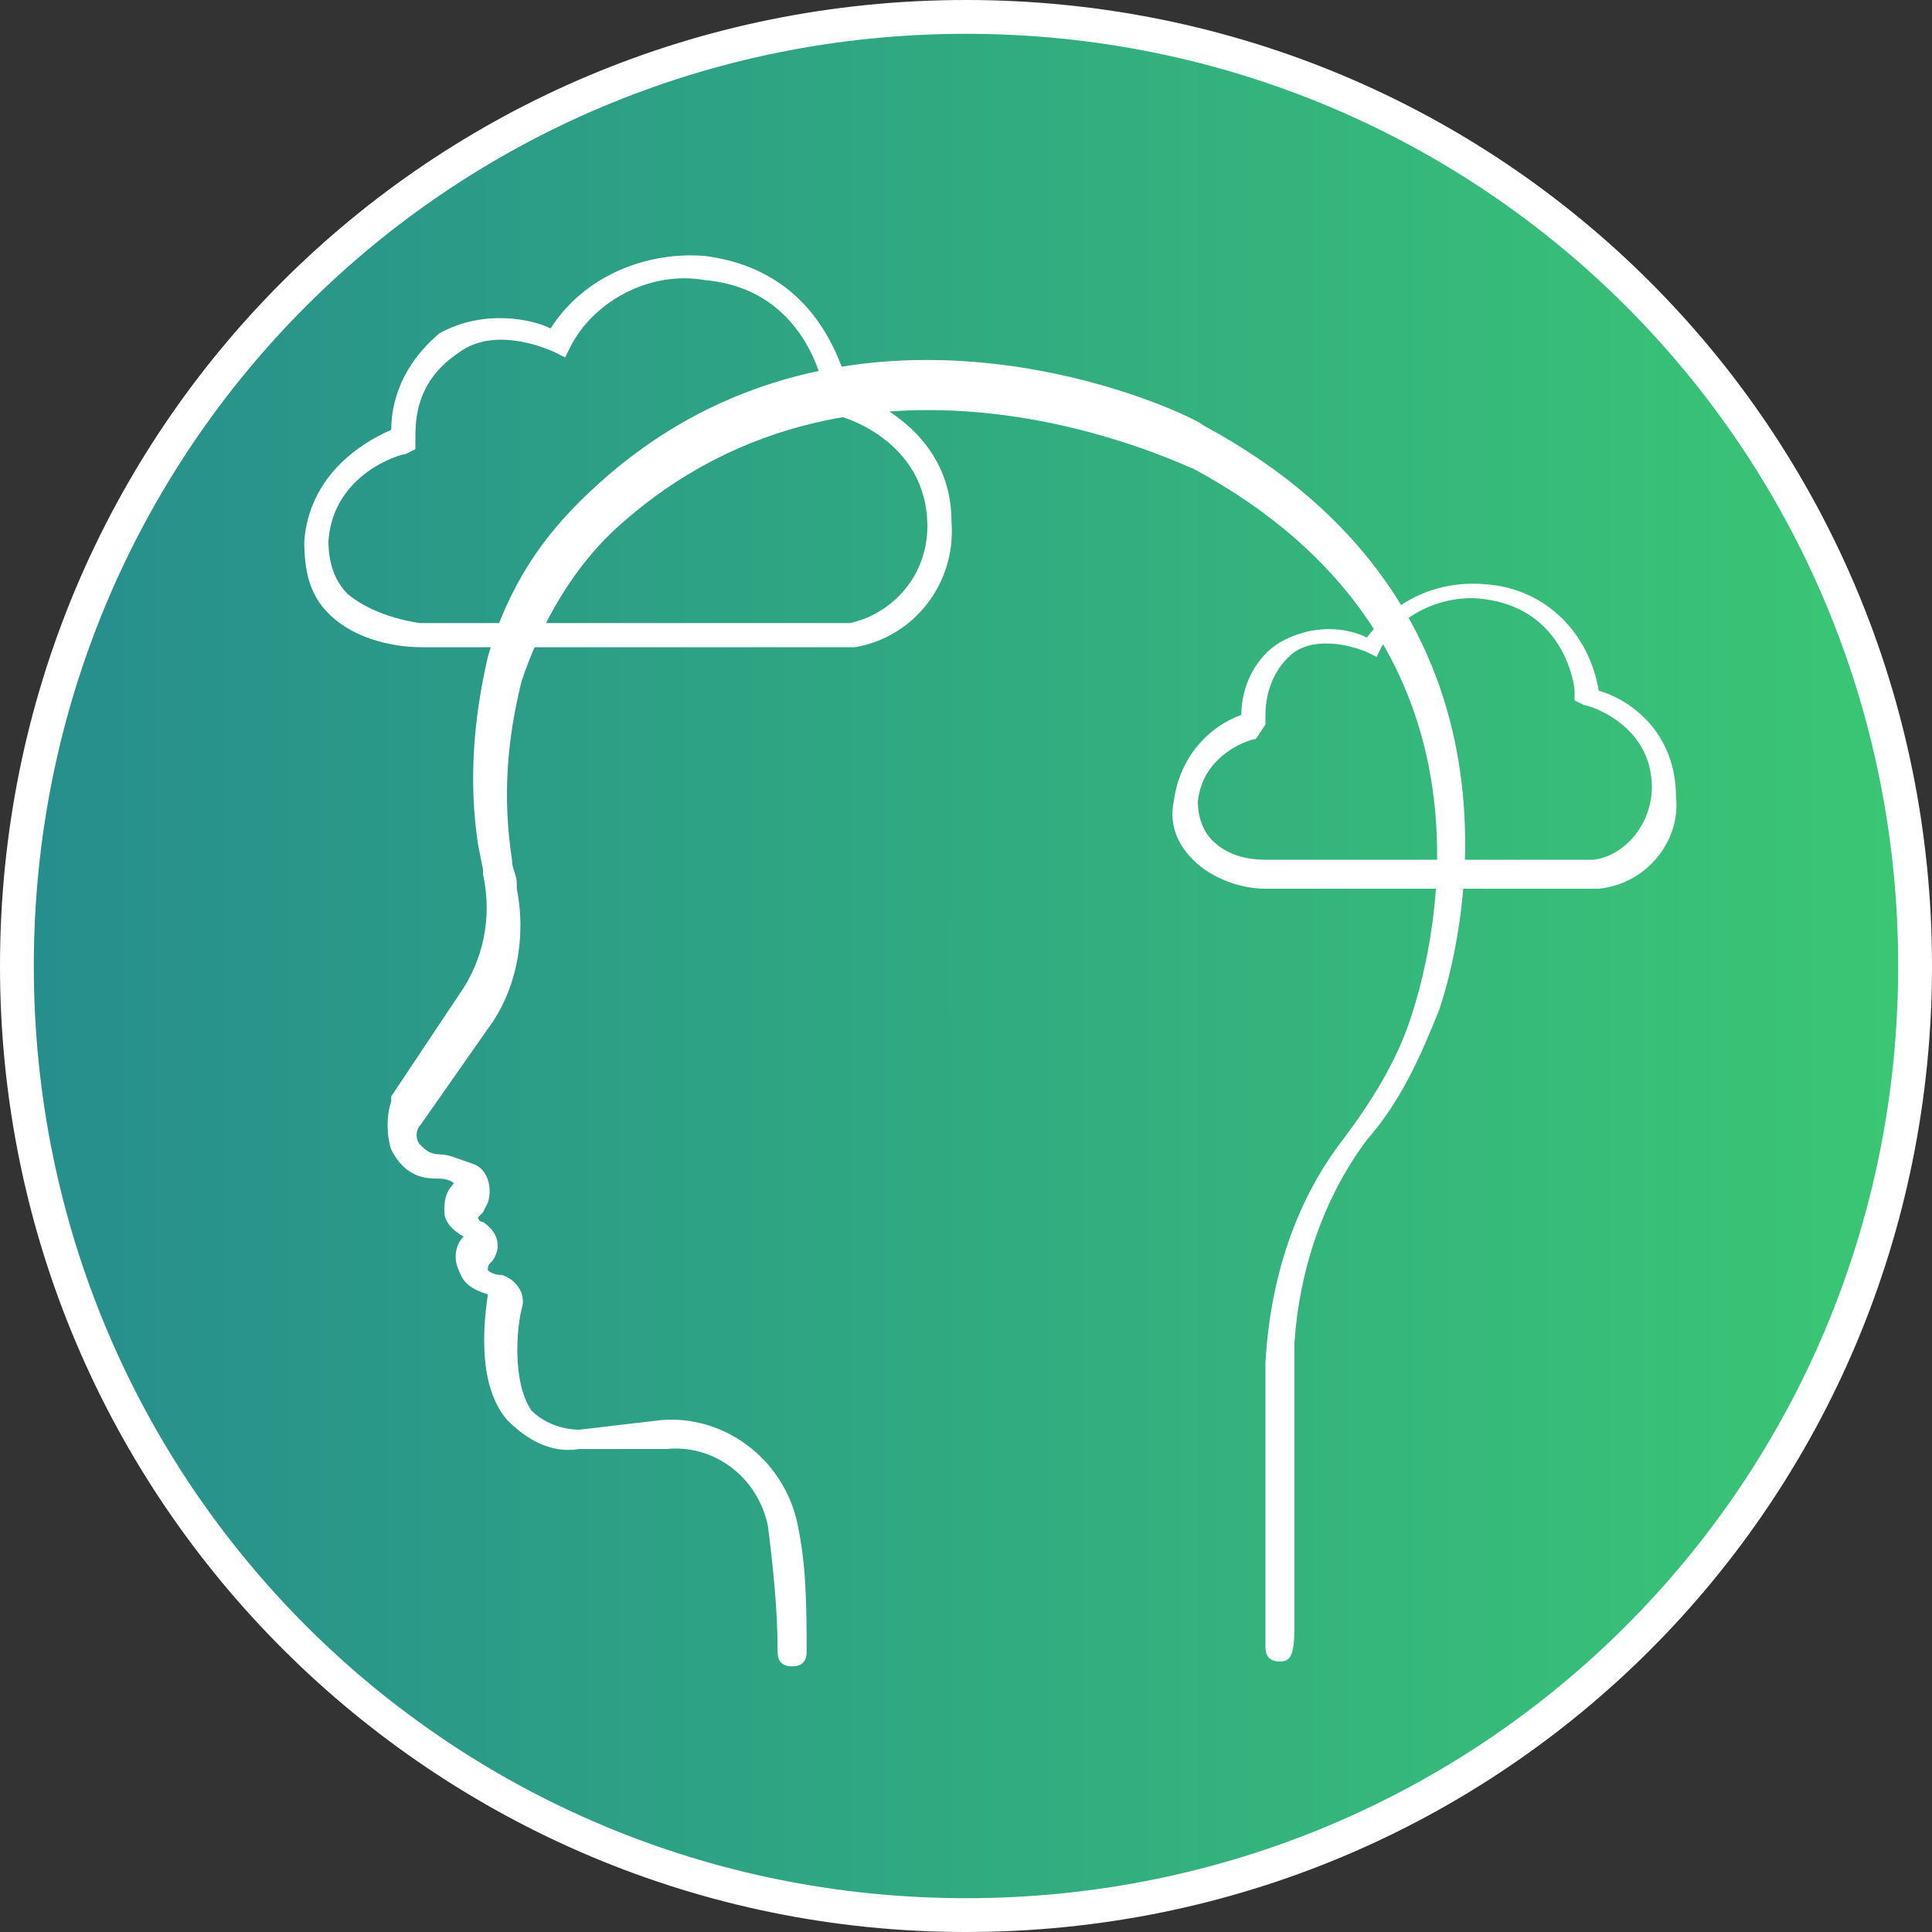
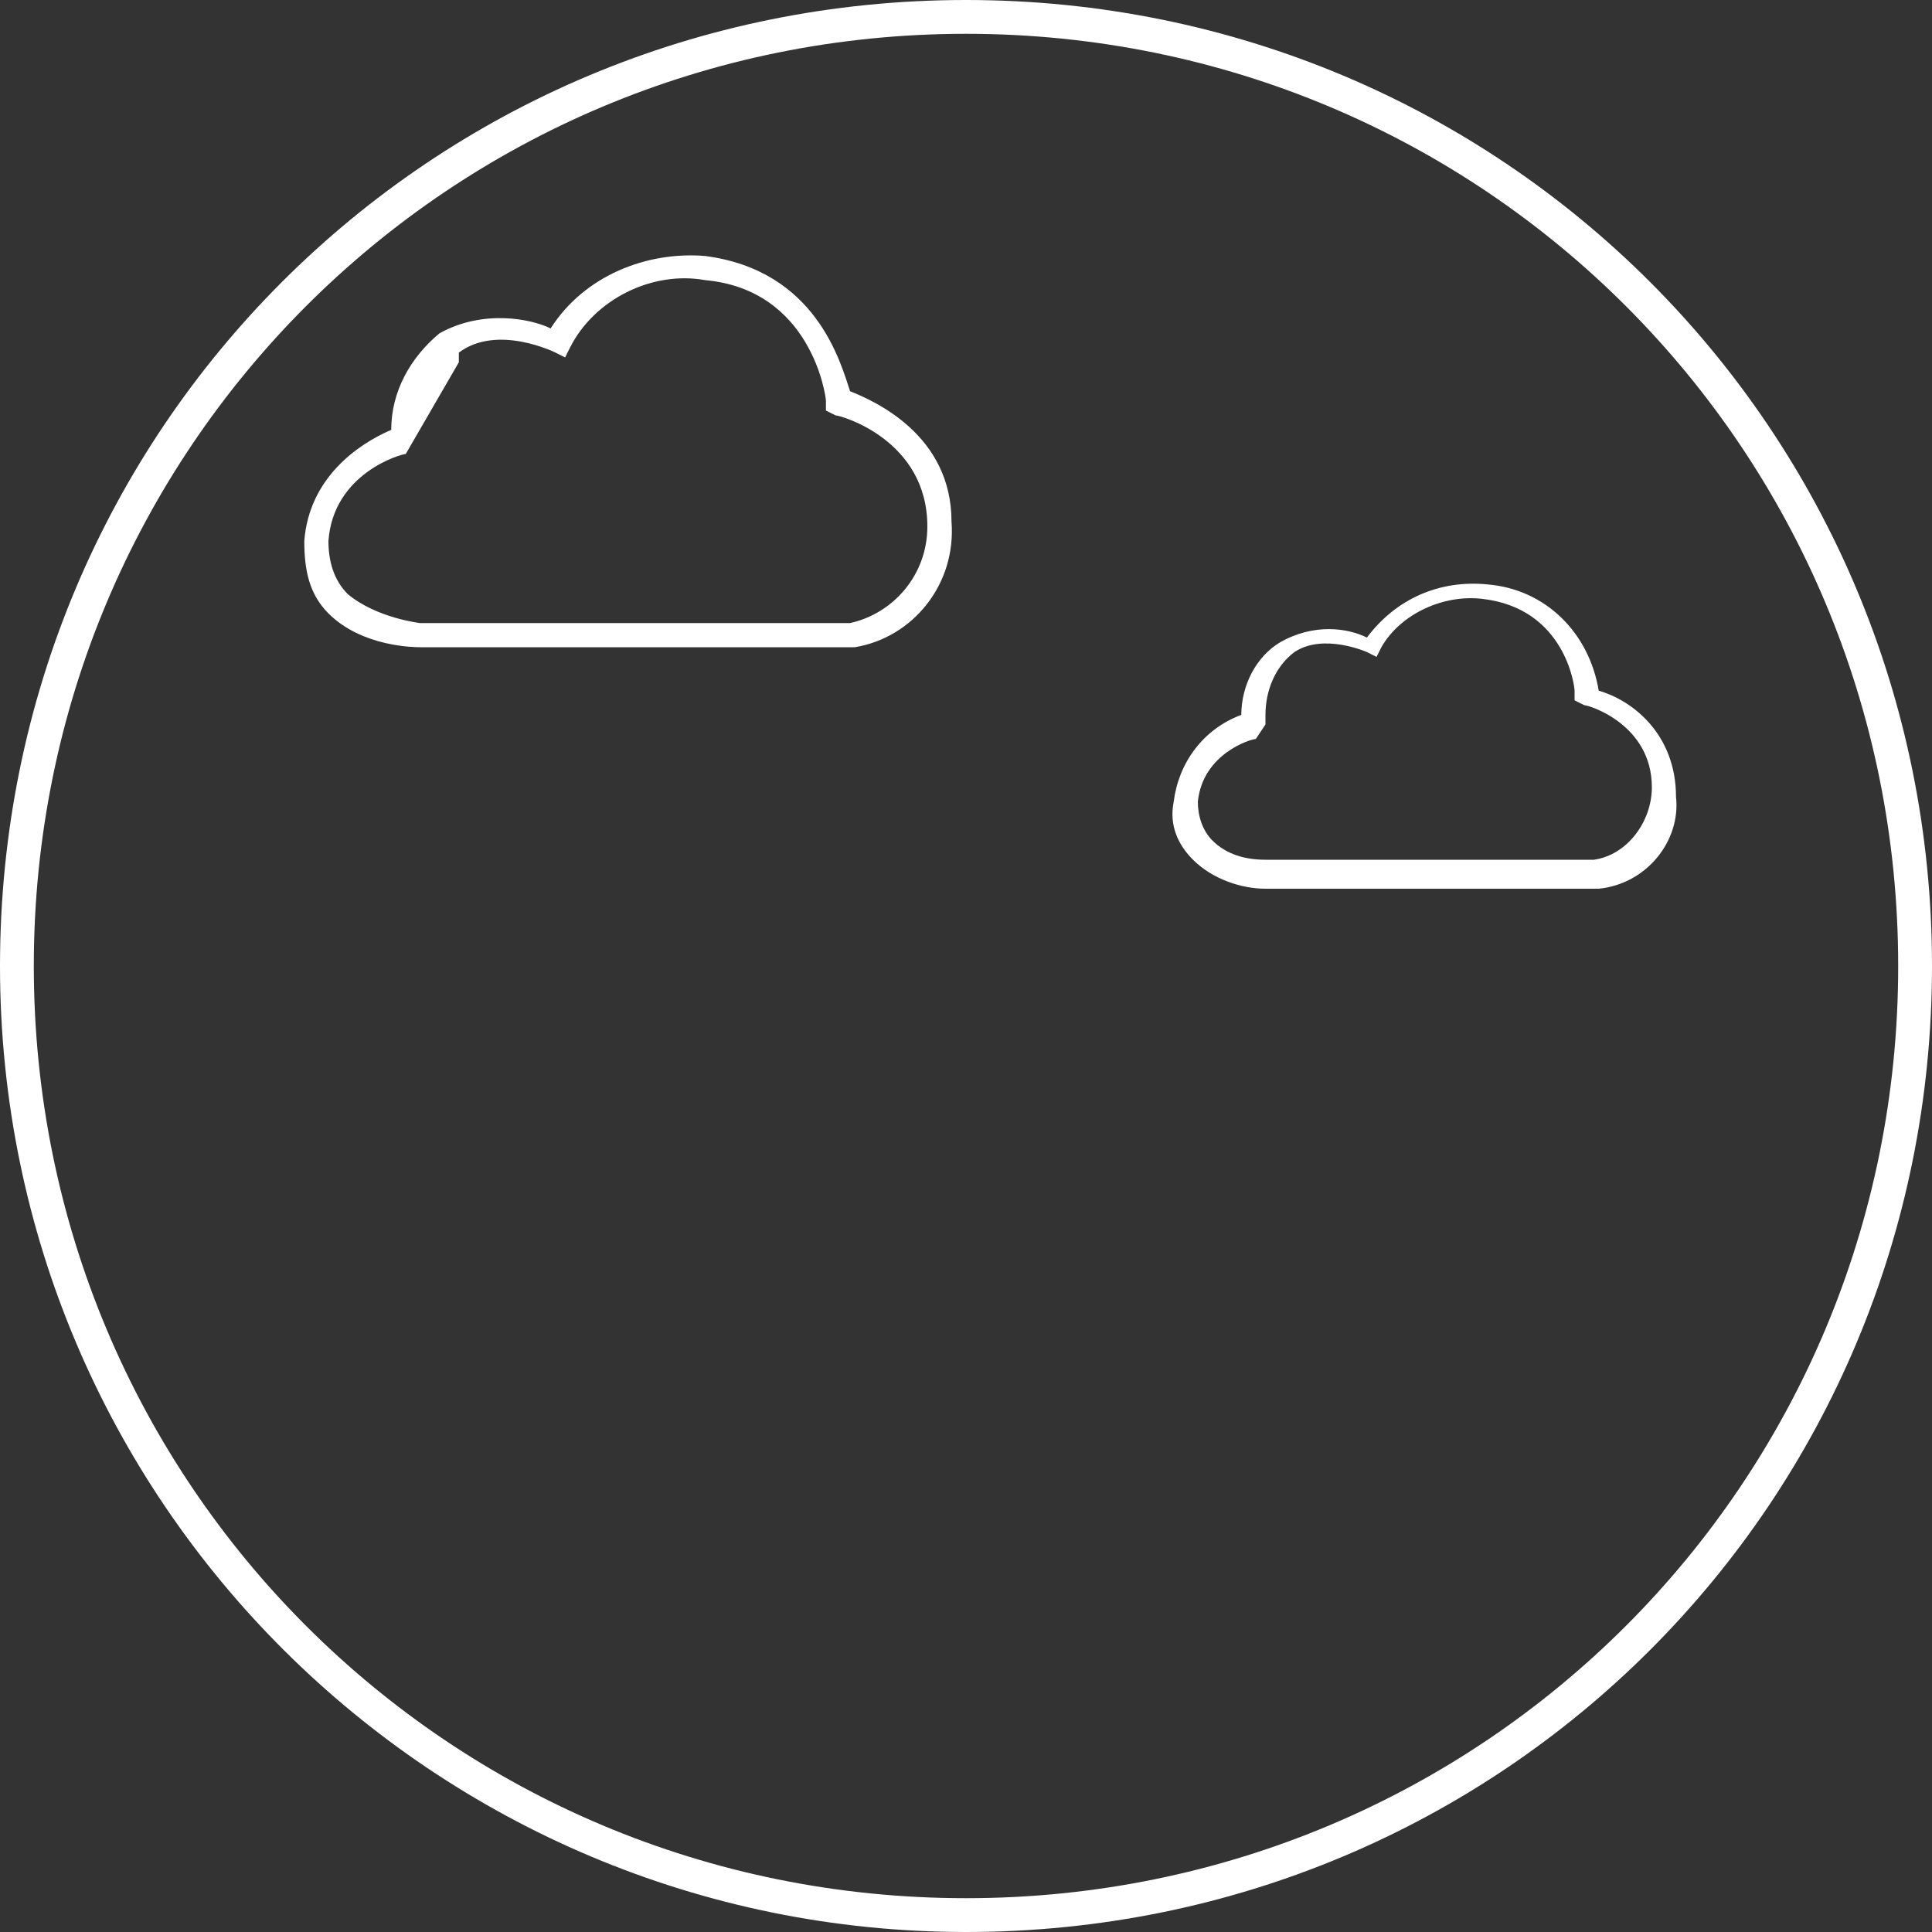
<svg xmlns="http://www.w3.org/2000/svg" version="1.1" id="Layer_1" x="0px" y="0px" viewBox="0 0 40 40" style="enable-background:new 0 0 40 40;" xml:space="preserve">
  <rect x="0" y="0" width="40" height="40" fill="#333333" stroke="none" />
  <style type="text/css">
	.st0{fill:url(#SVGID_1_);}
	.st1{fill:#FFFFFF;}
</style>
  <linearGradient id="SVGID_1_" gradientUnits="userSpaceOnUse" x1="0.136" y1="22.486" x2="39.892" y2="22.486" gradientTransform="matrix(1 0 0 -1 0 42.5)">
    <stop offset="0" style="stop-color:#268D8D" />
    <stop offset="1" style="stop-color:#3BC774" />
  </linearGradient>
-   <circle class="st0" cx="20" cy="20" r="19.9" />
  <path class="st1" d="M20,40c-11,0-20-8.9-20-20S8.9,0,20,0s20,8.9,20,20C40,31.1,31.1,40,20,40z M20,0.7C9.3,0.7,0.7,9.3,0.7,20  S9.3,39.3,20,39.3S39.3,30.7,39.3,20C39.3,9.3,30.7,0.7,20,0.7z" />
-   <path class="st1" d="M26.5,34.4c-0.2,0-0.3-0.1-0.3-0.3v-5.9c0.1-1.7,0.6-3.3,1.6-4.6c0.6-0.8,1.1-1.6,1.4-2.5  c0.6-1.8,2-7.9-4.5-11.4c-0.1,0-6.8-3.4-11.9,1.2c-0.9,0.8-1.6,2-2,3.2c-0.3,1.2-0.4,2.4-0.2,3.7c0,0.2,0.1,0.3,0.1,0.5v0.1  c0.2,1,0,2.1-0.6,2.9l-1.4,2c-0.1,0.1-0.1,0.3,0,0.4c0.1,0.1,0.2,0.2,0.4,0.2c0.2,0,0.4,0.1,0.7,0.2c0.3,0.1,0.4,0.5,0.3,0.8  l-0.1,0.2c0,0-0.1,0.1-0.1,0.1c0,0,0,0.1,0.1,0.1c0.3,0.2,0.4,0.5,0.2,0.8c0,0,0,0,0,0c-0.1,0.1-0.1,0.1-0.1,0.2  c0,0,0.1,0.1,0.3,0.1c0.3,0.1,0.5,0.4,0.4,0.7c-0.1,0.4-0.2,1.5,0.2,2.1c0.3,0.3,0.7,0.4,1,0.4l1.7-0.2c1.3-0.1,2.5,0.8,2.8,2.1v0  c0.2,0.9,0.2,1.8,0.2,2.7c0,0.2-0.1,0.3-0.3,0.3c-0.2,0-0.3-0.1-0.3-0.3c0-0.9-0.1-1.8-0.2-2.6c-0.2-1-1.1-1.7-2.1-1.6L12,30  c-0.6,0.1-1.1-0.2-1.5-0.6c-0.6-0.7-0.5-1.9-0.4-2.6c-0.3-0.1-0.5-0.2-0.6-0.5c-0.1-0.2-0.1-0.5,0.1-0.7c-0.2-0.1-0.4-0.3-0.4-0.5  c0-0.2,0-0.4,0.2-0.6c-0.1-0.1-0.3-0.1-0.4-0.1h0c-0.4,0-0.7-0.2-0.9-0.6c-0.1-0.3-0.1-0.7,0-1l0-0.1l1.4-2.1  c0.5-0.7,0.7-1.6,0.5-2.5v-0.1l-0.1-0.5c-0.2-1.3-0.1-2.6,0.2-3.9c0.4-1.4,1.1-2.5,2.2-3.5c5.4-5,12.6-1.4,12.6-1.3  c6.9,3.7,5.5,10.3,4.9,12.1c-0.4,1-0.8,1.9-1.5,2.7c-0.9,1.2-1.4,2.7-1.5,4.2v5.9C26.8,34.3,26.7,34.4,26.5,34.4z" />
-   <path class="st1" d="M17.7,13.4H8.7c-0.1,0-1.2,0-1.9-0.7c-0.4-0.4-0.5-0.9-0.5-1.5c0.1-1.3,1.1-2,1.8-2.3c0-0.8,0.4-1.5,1-2  C10,6.4,11,6.6,11.4,6.8c0.7-1.1,2-1.6,3.2-1.5c2.3,0.3,2.8,2.2,3,2.8c0.5,0.2,2.1,0.9,2.1,2.7C19.8,12.1,18.9,13.2,17.7,13.4  C17.7,13.4,17.7,13.4,17.7,13.4z M8.7,12.9h8.9c0.9-0.2,1.6-1,1.6-2c0-1.8-1.8-2.3-1.9-2.3l-0.2-0.1l0-0.2c0-0.1-0.3-2.3-2.5-2.5  c-1.1-0.2-2.3,0.4-2.8,1.4l-0.1,0.2l-0.2-0.1c0,0-1.2-0.6-2,0C8.6,7.9,8.6,8.7,8.6,9.1v0.2L8.4,9.4c-0.1,0-1.5,0.4-1.6,1.8  c0,0.4,0.1,0.8,0.4,1.1C7.8,12.8,8.7,12.9,8.7,12.9z M33.1,18.4h-6.9c-0.5,0-1.1-0.2-1.5-0.6c-0.3-0.3-0.5-0.7-0.4-1.2  c0.1-0.8,0.6-1.5,1.4-1.8c0-0.6,0.3-1.2,0.8-1.5c0.7-0.4,1.4-0.3,1.8-0.1c0.6-0.8,1.5-1.2,2.5-1.1c1.2,0.1,2.1,1,2.3,2.2  c0.7,0.2,1.6,0.9,1.6,2.2C34.8,17.4,34.1,18.3,33.1,18.4L33.1,18.4z M26.2,17.8h6.8c0.7-0.1,1.2-0.8,1.2-1.5c0-1.3-1.3-1.7-1.4-1.7  l-0.2-0.1l0-0.2c0-0.1-0.2-1.7-1.9-1.9c-0.8-0.1-1.7,0.3-2.1,1l-0.1,0.2l-0.2-0.1c0,0-0.9-0.4-1.5,0c-0.4,0.3-0.6,0.8-0.6,1.3v0.2  L26,15.3c-0.1,0-1.1,0.3-1.2,1.3c0,0.3,0.1,0.6,0.3,0.8C25.4,17.7,25.8,17.8,26.2,17.8z" />
+   <path class="st1" d="M17.7,13.4H8.7c-0.1,0-1.2,0-1.9-0.7c-0.4-0.4-0.5-0.9-0.5-1.5c0.1-1.3,1.1-2,1.8-2.3c0-0.8,0.4-1.5,1-2  C10,6.4,11,6.6,11.4,6.8c0.7-1.1,2-1.6,3.2-1.5c2.3,0.3,2.8,2.2,3,2.8c0.5,0.2,2.1,0.9,2.1,2.7C19.8,12.1,18.9,13.2,17.7,13.4  C17.7,13.4,17.7,13.4,17.7,13.4z M8.7,12.9h8.9c0.9-0.2,1.6-1,1.6-2c0-1.8-1.8-2.3-1.9-2.3l-0.2-0.1l0-0.2c0-0.1-0.3-2.3-2.5-2.5  c-1.1-0.2-2.3,0.4-2.8,1.4l-0.1,0.2l-0.2-0.1c0,0-1.2-0.6-2,0v0.2L8.4,9.4c-0.1,0-1.5,0.4-1.6,1.8  c0,0.4,0.1,0.8,0.4,1.1C7.8,12.8,8.7,12.9,8.7,12.9z M33.1,18.4h-6.9c-0.5,0-1.1-0.2-1.5-0.6c-0.3-0.3-0.5-0.7-0.4-1.2  c0.1-0.8,0.6-1.5,1.4-1.8c0-0.6,0.3-1.2,0.8-1.5c0.7-0.4,1.4-0.3,1.8-0.1c0.6-0.8,1.5-1.2,2.5-1.1c1.2,0.1,2.1,1,2.3,2.2  c0.7,0.2,1.6,0.9,1.6,2.2C34.8,17.4,34.1,18.3,33.1,18.4L33.1,18.4z M26.2,17.8h6.8c0.7-0.1,1.2-0.8,1.2-1.5c0-1.3-1.3-1.7-1.4-1.7  l-0.2-0.1l0-0.2c0-0.1-0.2-1.7-1.9-1.9c-0.8-0.1-1.7,0.3-2.1,1l-0.1,0.2l-0.2-0.1c0,0-0.9-0.4-1.5,0c-0.4,0.3-0.6,0.8-0.6,1.3v0.2  L26,15.3c-0.1,0-1.1,0.3-1.2,1.3c0,0.3,0.1,0.6,0.3,0.8C25.4,17.7,25.8,17.8,26.2,17.8z" />
</svg>